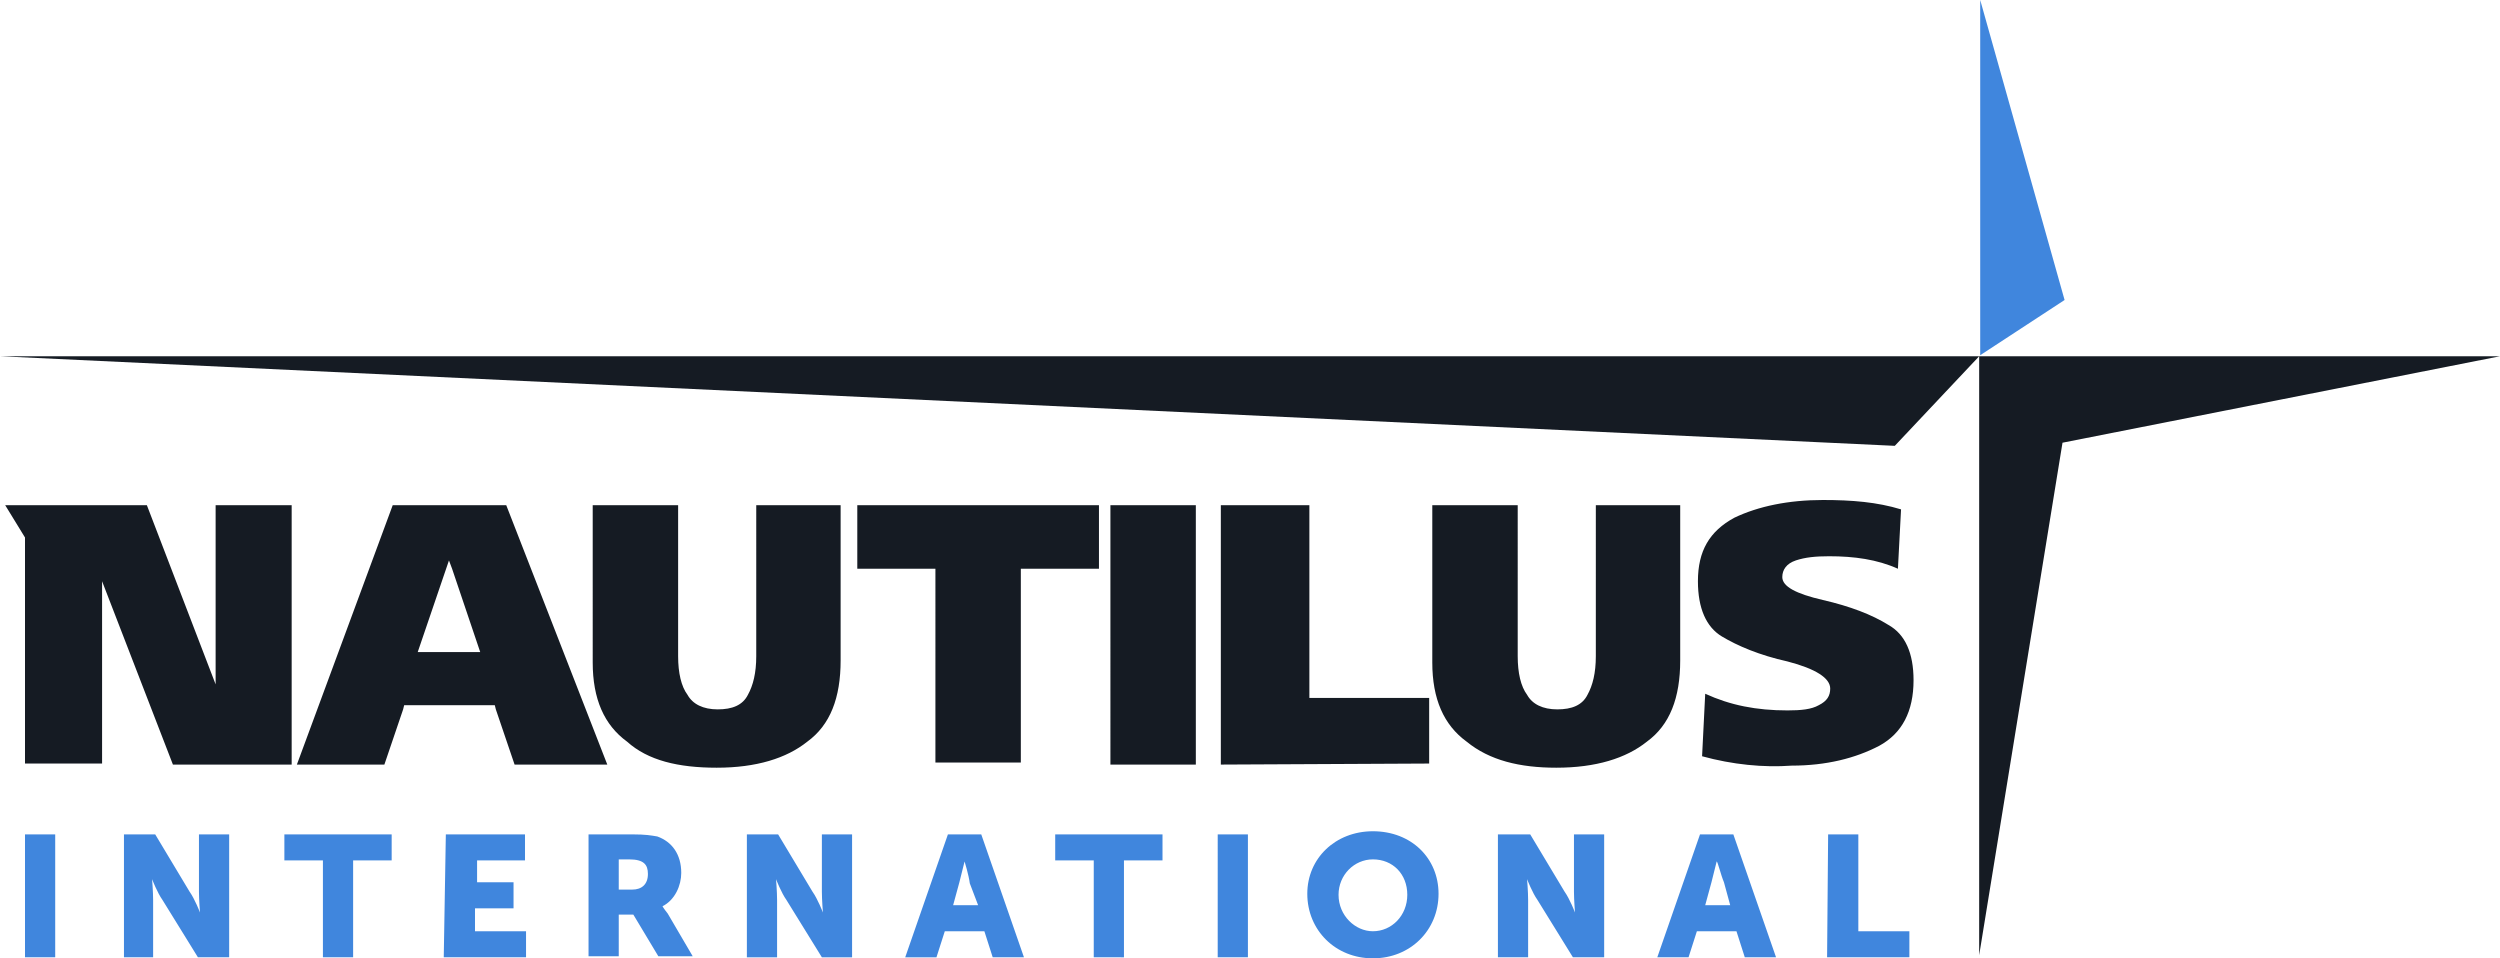
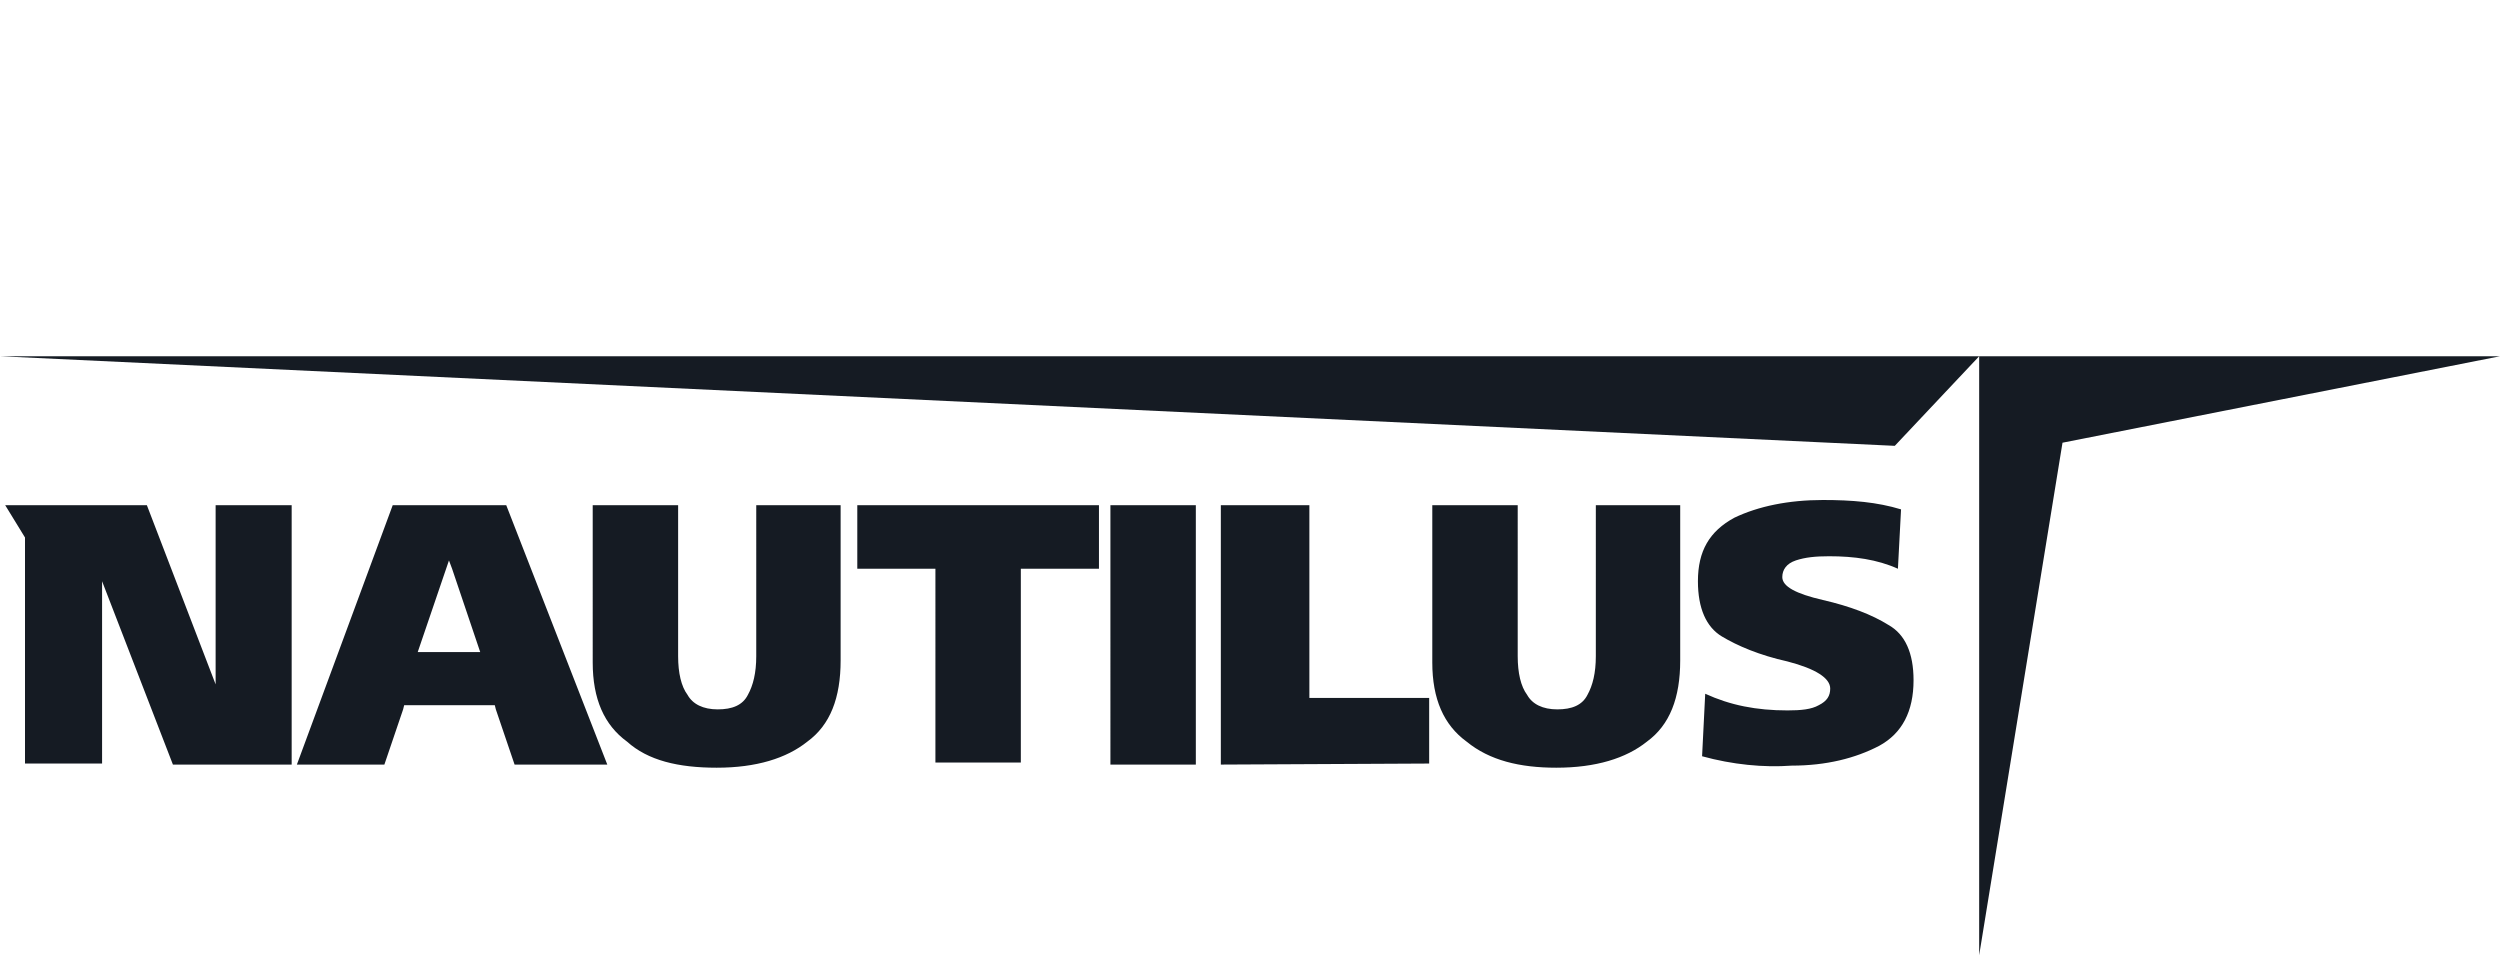
<svg xmlns="http://www.w3.org/2000/svg" version="1.2" baseProfile="tiny" id="Layer_1" x="0" y="0" width="240" height="92" viewBox="0 0 240 92" overflow="visible" xml:space="preserve">
  <path fill-rule="evenodd" fill="#151B23" d="M16.6 73.4 9.8 55.8v17.5H2.4V51.6L.5 48.5h13.6l6.6 17.2V48.5H28v24.9m32.2-2.2c-2.2-1.6-3.3-4.1-3.3-7.6V48.5h8.2V63c0 1.6.3 2.9.9 3.7.5.9 1.5 1.4 2.9 1.4s2.4-.4 2.9-1.4c.5-.9.8-2.1.8-3.7V48.5h8.1v14.9c0 3.6-1 6.2-3.2 7.8-2 1.6-4.9 2.5-8.7 2.5-3.7 0-6.6-.7-8.6-2.5zM98 54.6v18.6h-8.2V54.6h-7.5v-6.1h23.2v6.1m1.1 18.8h8.2V48.5h-8.2m10.6 24.9V48.5h8.5V67h11.5v6.3m3.6-2.1c-2.2-1.6-3.3-4.1-3.3-7.6V48.5h8.2V63c0 1.6.3 2.9.9 3.7.5.9 1.5 1.4 2.9 1.4s2.4-.4 2.9-1.4c.5-.9.8-2.1.8-3.7V48.5h8.1v14.9c0 3.6-1 6.2-3.2 7.8-2 1.6-4.9 2.5-8.7 2.5-3.5 0-6.4-.7-8.6-2.5m22.6 1.4.3-6c2.4 1.1 4.9 1.6 7.9 1.6 1.3 0 2.3-.1 3-.5.8-.4 1.1-.9 1.1-1.6 0-1-1.4-1.9-4.1-2.6-2.7-.6-4.8-1.5-6.3-2.4-1.5-.9-2.3-2.7-2.3-5.3 0-2.9 1.1-4.8 3.5-6.1 2.3-1.1 5.2-1.7 8.5-1.7 2.8 0 5.2.2 7.5.9l-.3 5.7c-2-.9-4.2-1.2-6.6-1.2-1.3 0-2.3.1-3.2.4s-1.3.9-1.3 1.6c0 .9 1.3 1.6 3.9 2.2s4.7 1.4 6.3 2.4c1.6.9 2.4 2.7 2.4 5.3 0 3-1.1 5.1-3.3 6.3-2.3 1.2-5.1 1.9-8.4 1.9-2.7.2-5.7-.1-8.6-.9m-120-18 2.7 8h-6l3-8.8.3.8zm5.2-6.1H37.7l-9.2 24.9h8.4l1.8-5.3.1-.4h8.7l.1.4 1.8 5.3h8.9l-9.7-24.9zM240 34.2l-42 8.3-8 49.2V34.2h37.2m-37.2 0-8.1 8.6L0 34.2" />
-   <path fill-rule="evenodd" fill="#4086DD" d="M190.1 0v34.1l8.1-5.3M2.4 91.9h2.9V80.1H2.4m9.5 0h3l3.3 5.5c.5.7 1 2 1 2s-.1-1.2-.1-2v-5.5H22v11.8h-3l-3.4-5.5c-.5-.7-1-2-1-2s.1 1.2.1 2v5.5h-2.8V80.1zM31 82.6h-3.7v-2.5h10.3v2.5h-3.7v9.3H31m11.8-11.8h7.6v2.5h-4.6v2.1h3.5v2.5h-3.7v2.2h4.9v2.5h-7.9m18.1-6.5c.9 0 1.5-.5 1.5-1.5 0-.9-.4-1.4-1.8-1.4h-1v2.9h1.3zm-4.2-5.3h4.2c1.3 0 1.8.1 2.4.2 1.4.5 2.3 1.7 2.3 3.5 0 1.2-.6 2.6-1.8 3.2 0 0 .1.2.5.7l2.4 4.1h-3.3l-2.4-4h-1.4v4h-2.9V80.1zm15.2 0h3l3.3 5.5c.5.7 1 2 1 2s-.1-1.2-.1-2v-5.5h2.9v11.8h-2.9l-3.4-5.5c-.5-.7-1-2-1-2s.1 1.2.1 2v5.5h-2.9V80.1zm20.9 2.6-.5 2-.6 2.2h2.4l-.8-2.1c-.1-.8-.5-2.1-.5-2.1zm1.9 6.7h-3.8l-.8 2.5h-3L91 80.1h3.2l4.1 11.8h-3l-.8-2.5zm10.5-6.8h-3.7v-2.5h10.3v2.5h-3.7v9.3H105m11.9 0h2.9V80.1h-2.9m14.9 9.3c1.8 0 3.3-1.5 3.3-3.5s-1.4-3.4-3.3-3.4c-1.8 0-3.3 1.5-3.3 3.4 0 2 1.6 3.5 3.3 3.5m0-9.6c3.7 0 6.3 2.6 6.3 6 0 3.5-2.7 6.2-6.3 6.2s-6.3-2.7-6.3-6.2c0-3.4 2.7-6 6.3-6m12.1.3h3l3.3 5.5c.5.7 1 2 1 2s-.1-1.2-.1-2v-5.5h2.9v11.8h-3l-3.4-5.5c-.5-.7-1-2-1-2s.1 1.2.1 2v5.5h-2.9V80.1h.1zm20.9 2.6-.5 2-.6 2.2h2.4l-.6-2.2c-.3-.7-.6-2-.7-2zm1.9 6.7h-3.8l-.8 2.5h-3l4.1-11.8h3.2l4.1 11.8h-3l-.8-2.5zm8.8-9.3h2.9v9.3h4.9v2.5h-7.9" />
</svg>